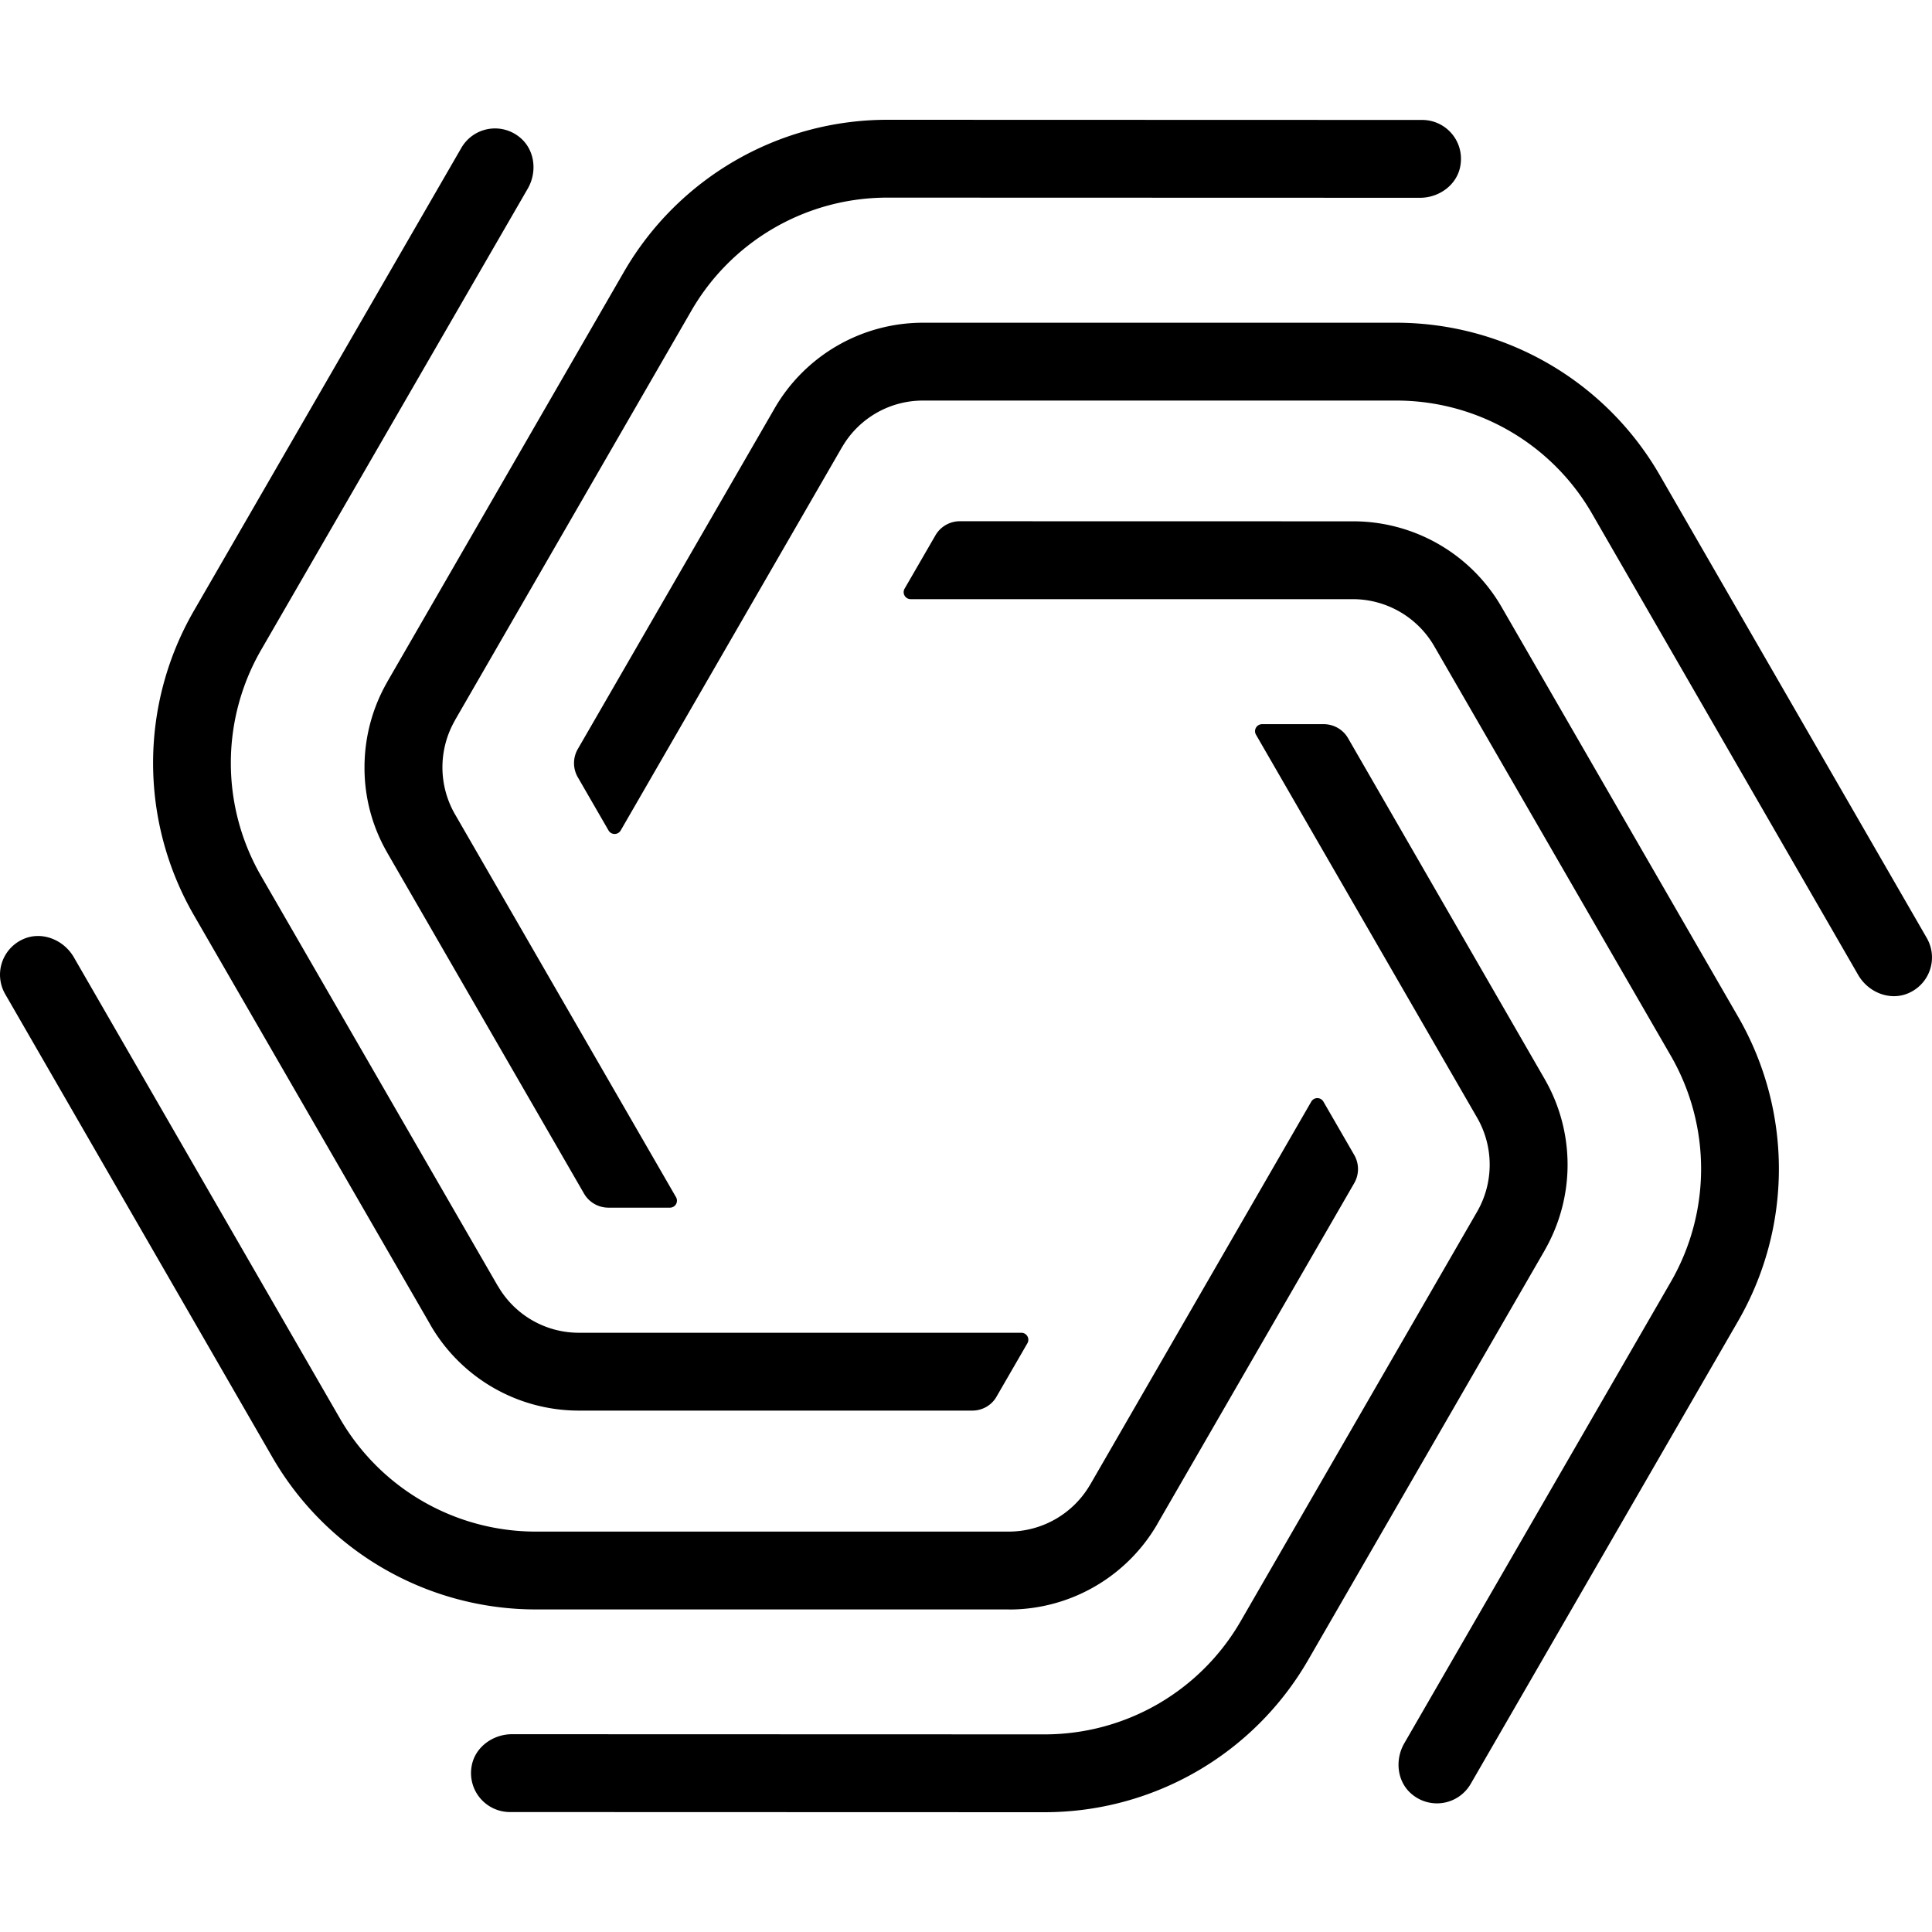
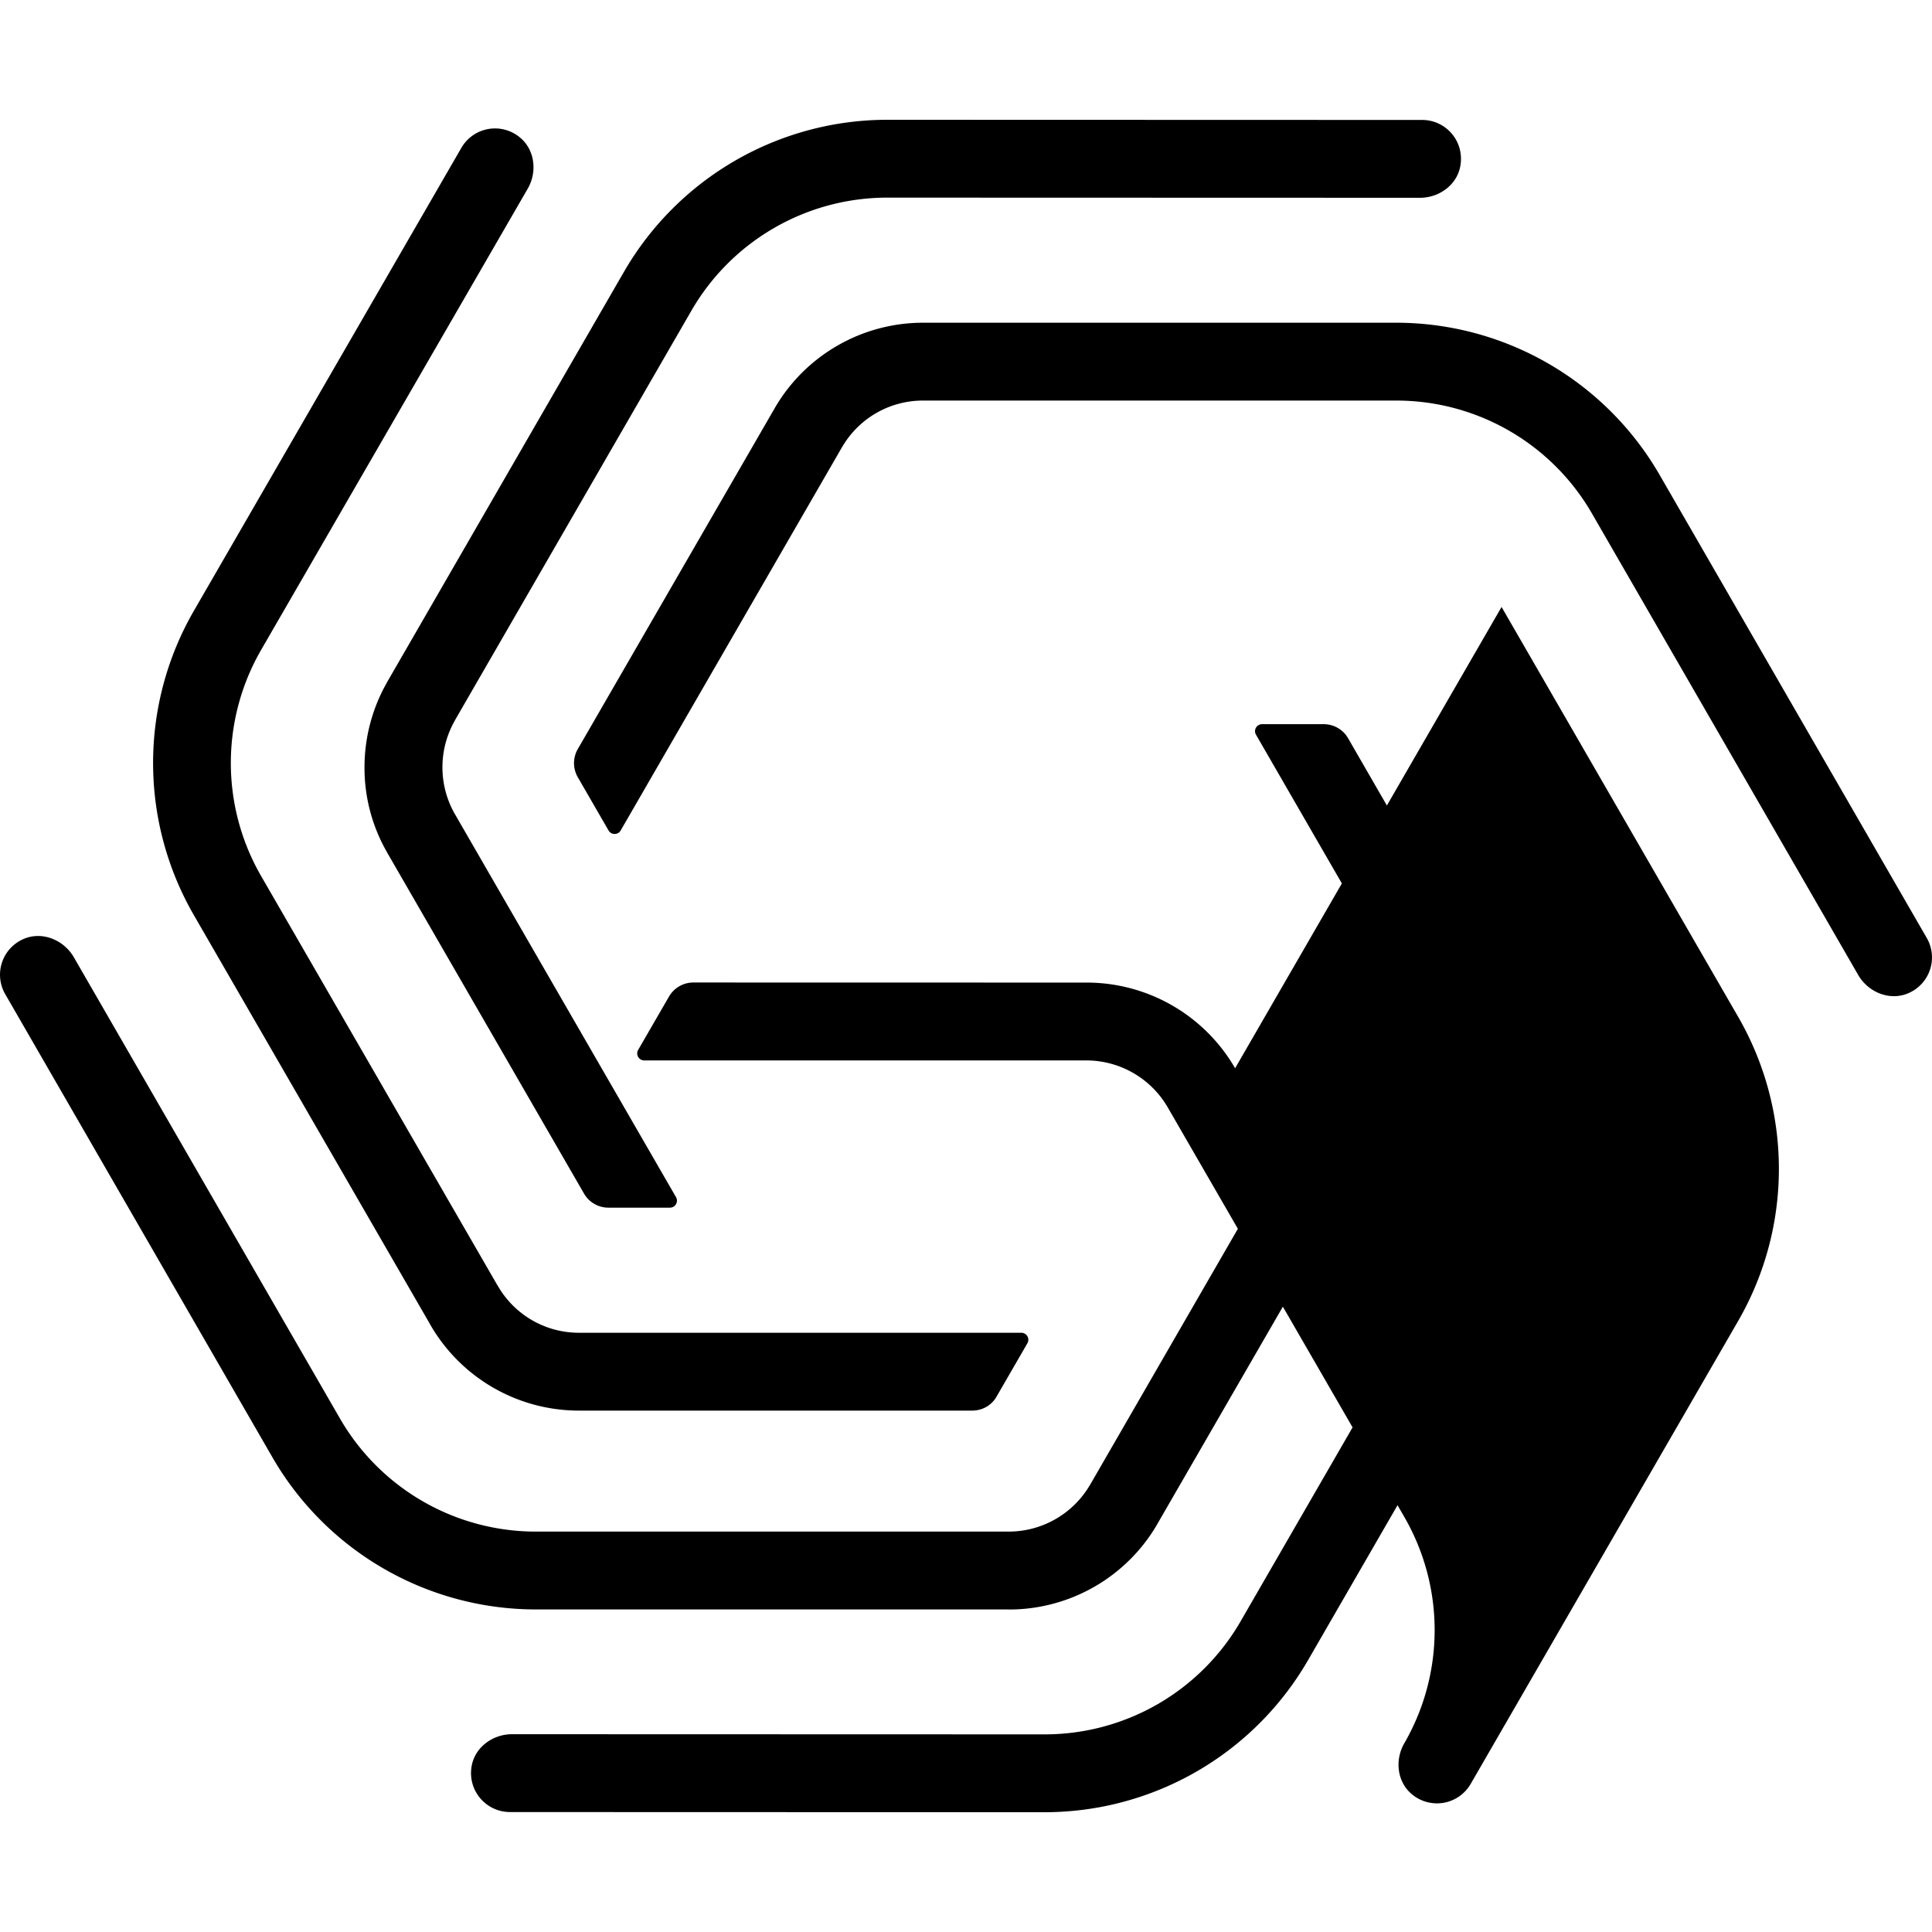
<svg xmlns="http://www.w3.org/2000/svg" viewBox="0 0 24 24">
-   <path d="M4.528 9.532c0-.368.095-.735.284-1.063v-.001l2.94-5.093a3.78 3.78 0 0 1 3.27-1.887l6.644.002c.294 0 .526.262.476.565-.038.238-.261.402-.502.402l-6.618-.002a2.81 2.81 0 0 0-2.433 1.404L5.65 8.95h.001a1.17 1.17 0 0 0-.002 1.16l-.001-.002 2.75 4.764a.087.087 0 0 1-.074.13h-.767a.35.35 0 0 1-.301-.173L4.81 10.592v-.001a2.1 2.1 0 0 1-.282-1.059m.819 6.926v.001a2.13 2.13 0 0 0 1.837 1.064h4.894c.124 0 .24-.065.301-.173l.384-.664a.087.087 0 0 0-.076-.13H7.186h.001a1.16 1.16 0 0 1-1.003-.583v.002l-2.94-5.092a2.81 2.81 0 0 1 0-2.81l3.312-5.73c.12-.208.089-.483-.098-.636a.483.483 0 0 0-.727.13L2.407 7.59a3.78 3.78 0 0 0 0 3.776Zm14.126-1.99c0 .368-.096.735-.284 1.063v.001l-2.941 5.093a3.78 3.78 0 0 1-3.27 1.887l-6.643-.002a.484.484 0 0 1-.477-.565c.038-.238.262-.402.502-.402l6.618.002a2.81 2.81 0 0 0 2.433-1.404l2.94-5.092a1.17 1.17 0 0 0 .001-1.16l-2.75-4.763a.087.087 0 0 1 .076-.13h.766c.124 0 .24.066.302.174l2.444 4.237.001.002c.188.328.282.694.282 1.059m-6.937 5.525H6.655a3.78 3.78 0 0 1-3.27-1.888L.065 12.35a.483.483 0 0 1 .222-.683c.23-.104.503.005.63.224l3.306 5.73a2.81 2.81 0 0 0 2.432 1.405h5.88-.002a1.17 1.17 0 0 0 1.006-.578v.001l2.75-4.764a.087.087 0 0 1 .151 0l.383.663a.35.35 0 0 1 0 .349l-2.447 4.236v.001a2.13 2.13 0 0 1-1.84 1.06zm11.399-8.341-3.32-5.755a3.78 3.78 0 0 0-3.27-1.888h-5.88a2.13 2.13 0 0 0-1.84 1.059l-.001.002-2.447 4.236a.35.35 0 0 0 0 .348l.383.663a.087.087 0 0 0 .15 0l2.751-4.764v.001a1.16 1.16 0 0 1 1.005-.578h5.88c1.003 0 1.93.535 2.431 1.405l3.306 5.73c.127.22.4.328.63.224a.483.483 0 0 0 .222-.683M18.653 7.54l2.94 5.093a3.78 3.78 0 0 1 0 3.775l-3.324 5.753a.484.484 0 0 1-.727.13c-.187-.152-.218-.427-.097-.636l3.31-5.73a2.81 2.81 0 0 0 .001-2.809l-2.94-5.09a1.17 1.17 0 0 0-1.003-.583h-5.5a.087.087 0 0 1-.076-.13l.384-.664a.35.35 0 0 1 .301-.174l4.892.001h.002a2.13 2.13 0 0 1 1.837 1.064" />
+   <path d="M4.528 9.532c0-.368.095-.735.284-1.063v-.001l2.94-5.093a3.78 3.78 0 0 1 3.27-1.887l6.644.002c.294 0 .526.262.476.565-.038.238-.261.402-.502.402l-6.618-.002a2.81 2.81 0 0 0-2.433 1.404L5.65 8.95h.001a1.17 1.17 0 0 0-.002 1.16l-.001-.002 2.75 4.764a.087.087 0 0 1-.074.13h-.767a.35.35 0 0 1-.301-.173L4.81 10.592v-.001a2.1 2.1 0 0 1-.282-1.059m.819 6.926v.001a2.13 2.13 0 0 0 1.837 1.064h4.894c.124 0 .24-.065.301-.173l.384-.664a.087.087 0 0 0-.076-.13H7.186h.001a1.16 1.16 0 0 1-1.003-.583v.002l-2.94-5.092a2.81 2.81 0 0 1 0-2.81l3.312-5.73c.12-.208.089-.483-.098-.636a.483.483 0 0 0-.727.13L2.407 7.59a3.78 3.78 0 0 0 0 3.776Zm14.126-1.99c0 .368-.096.735-.284 1.063v.001l-2.941 5.093a3.78 3.78 0 0 1-3.27 1.887l-6.643-.002a.484.484 0 0 1-.477-.565c.038-.238.262-.402.502-.402l6.618.002a2.81 2.81 0 0 0 2.433-1.404l2.94-5.092a1.17 1.17 0 0 0 .001-1.16l-2.75-4.763a.087.087 0 0 1 .076-.13h.766c.124 0 .24.066.302.174l2.444 4.237.001.002c.188.328.282.694.282 1.059m-6.937 5.525H6.655a3.78 3.78 0 0 1-3.27-1.888L.065 12.35a.483.483 0 0 1 .222-.683c.23-.104.503.005.63.224l3.306 5.73a2.81 2.81 0 0 0 2.432 1.405h5.88-.002a1.17 1.17 0 0 0 1.006-.578v.001l2.75-4.764a.087.087 0 0 1 .151 0l.383.663a.35.35 0 0 1 0 .349l-2.447 4.236v.001a2.13 2.13 0 0 1-1.84 1.06zm11.399-8.341-3.32-5.755a3.78 3.78 0 0 0-3.27-1.888h-5.88a2.13 2.13 0 0 0-1.84 1.059l-.001.002-2.447 4.236a.35.35 0 0 0 0 .348l.383.663a.087.087 0 0 0 .15 0l2.751-4.764v.001a1.16 1.16 0 0 1 1.005-.578h5.88c1.003 0 1.93.535 2.431 1.405l3.306 5.73c.127.22.4.328.63.224a.483.483 0 0 0 .222-.683M18.653 7.54l2.94 5.093a3.78 3.78 0 0 1 0 3.775l-3.324 5.753a.484.484 0 0 1-.727.13c-.187-.152-.218-.427-.097-.636a2.81 2.81 0 0 0 .001-2.809l-2.94-5.09a1.17 1.17 0 0 0-1.003-.583h-5.5a.087.087 0 0 1-.076-.13l.384-.664a.35.35 0 0 1 .301-.174l4.892.001h.002a2.13 2.13 0 0 1 1.837 1.064" />
</svg>